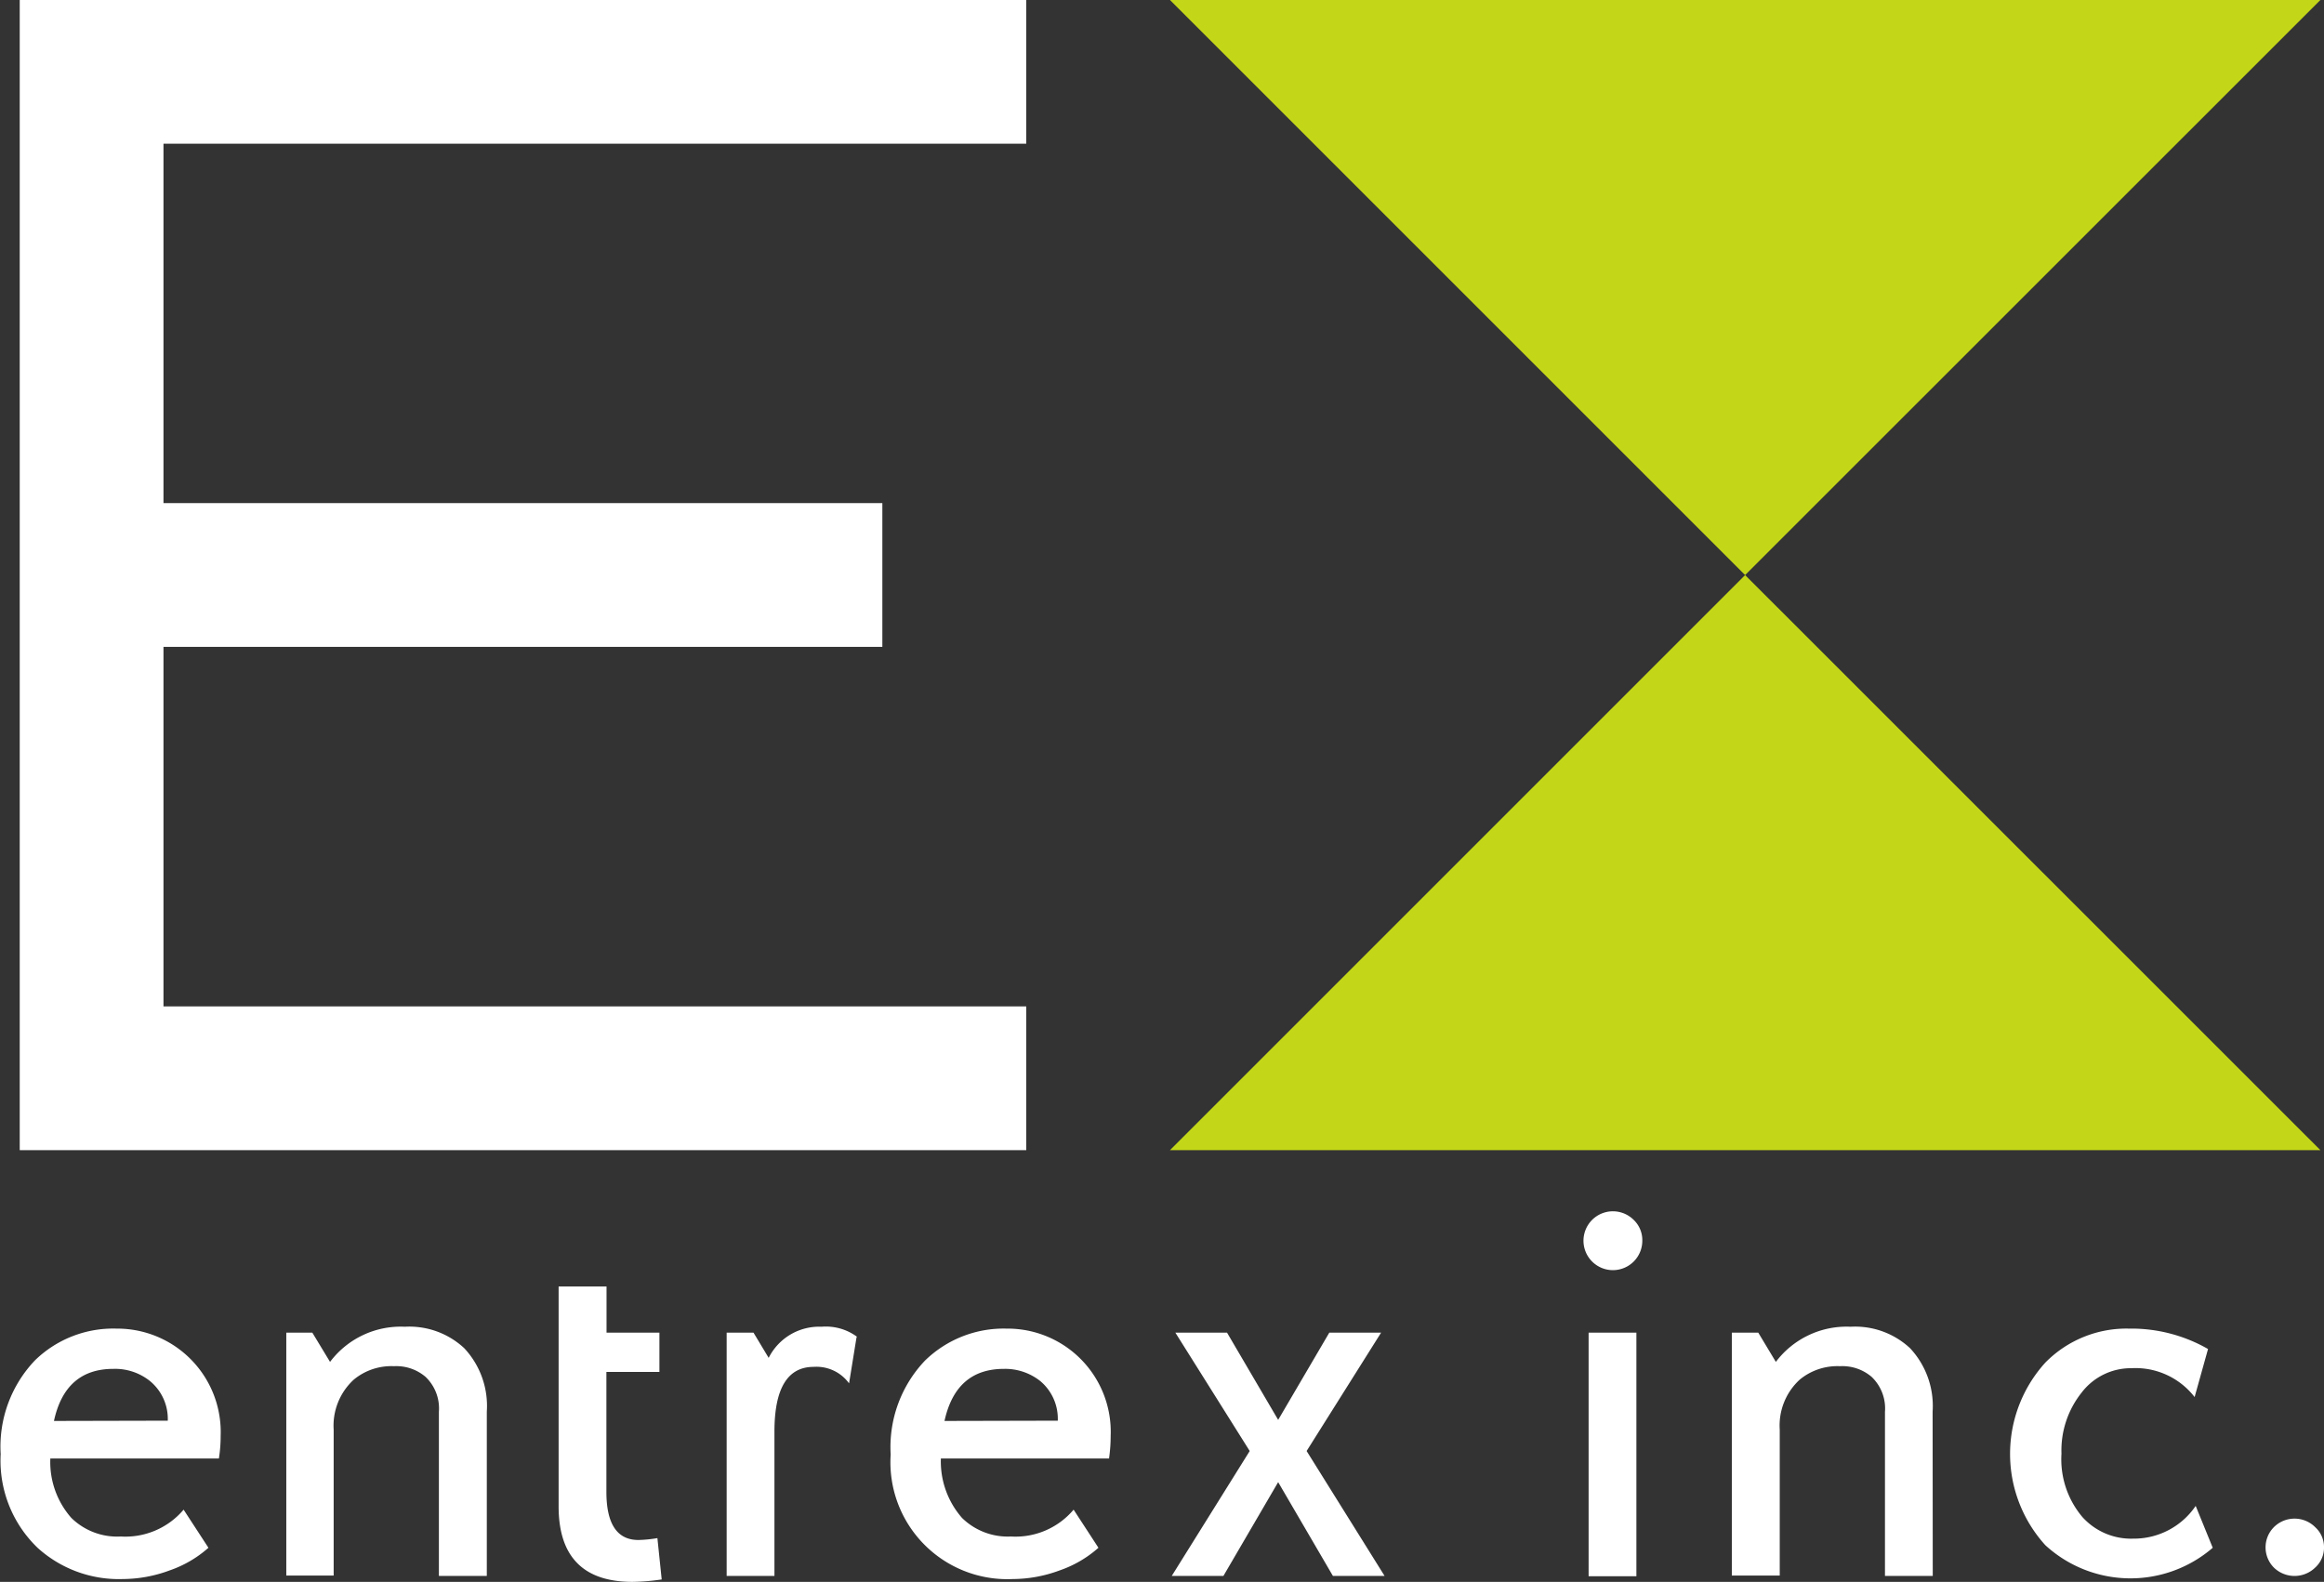
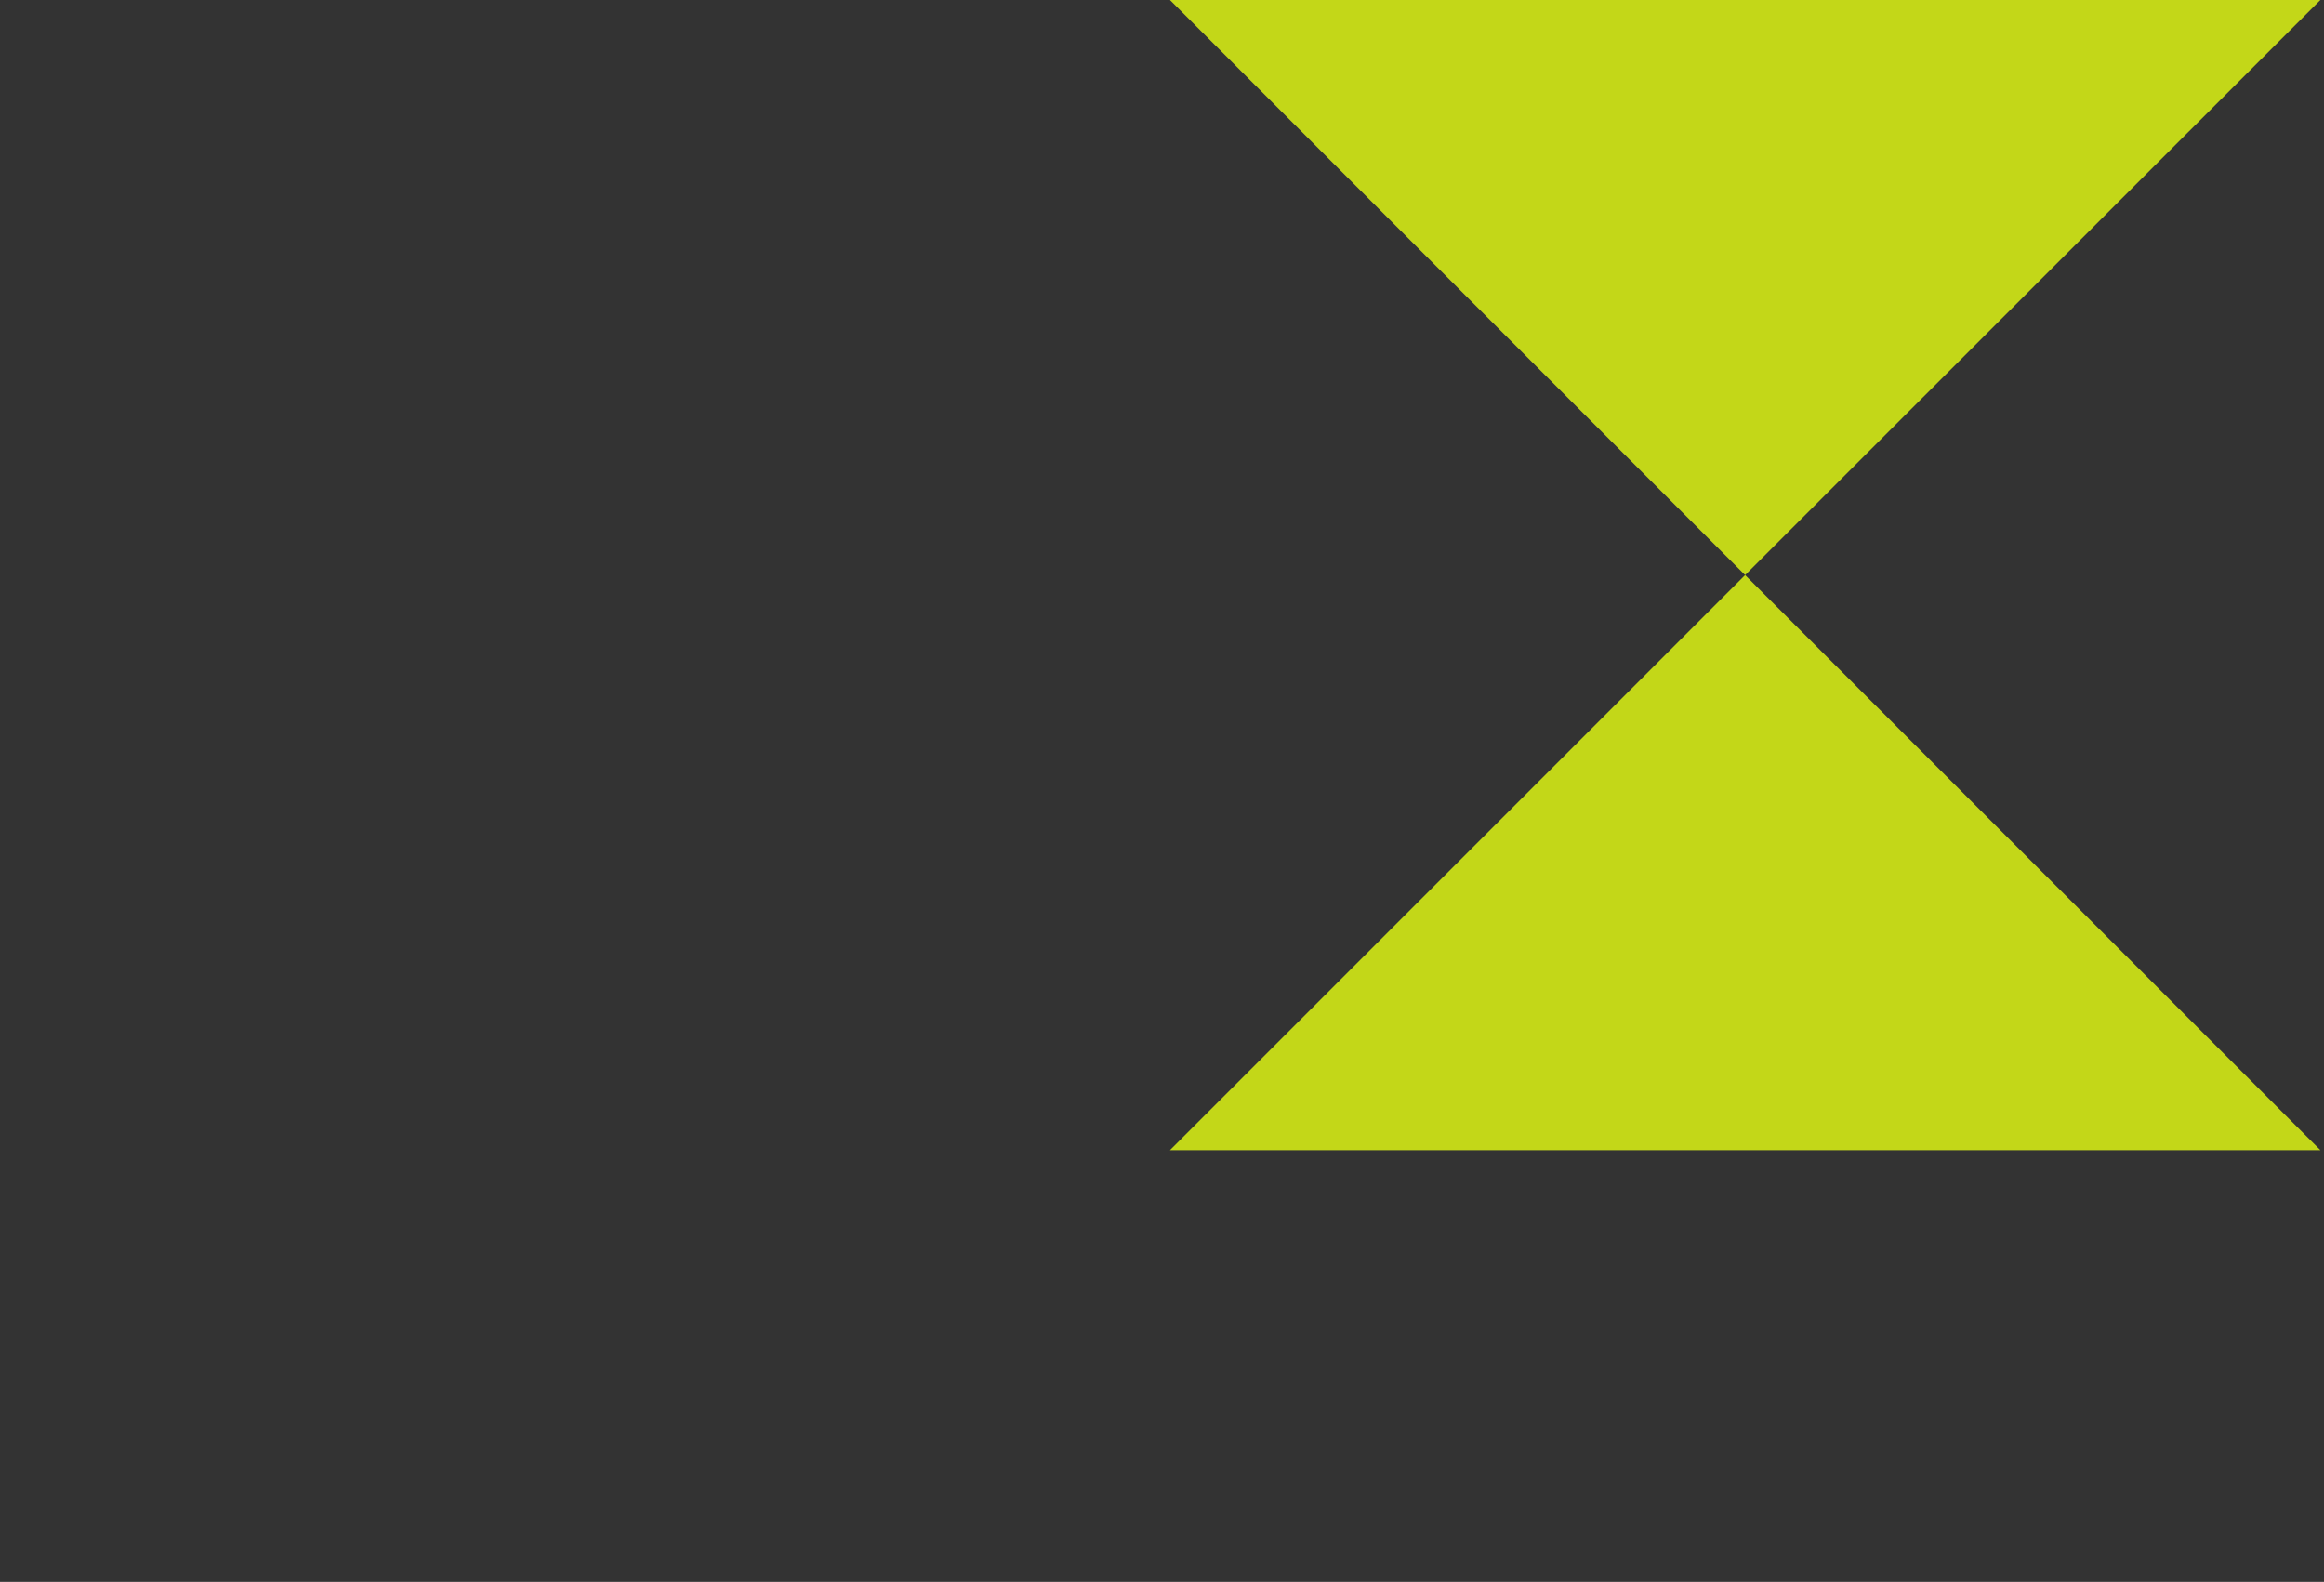
<svg xmlns="http://www.w3.org/2000/svg" viewBox="0 0 173.15 117.87">
  <rect x="0" y="0" width="173.15" height="117.87" fill="#333333" stroke="none" />
  <g data-name="レイヤー 2">
    <g data-name="レイヤー 1">
-       <path d="M16.31 108.68H3.75a6.29 6.29 0 001.57 4.43A4.88 4.88 0 009 114.49a5.68 5.68 0 004.68-2l1.85 2.84a8.54 8.54 0 01-2.9 1.69 10.11 10.11 0 01-3.48.64 9 9 0 01-6.33-2.31 9 9 0 01-2.77-7 9.31 9.31 0 012.57-7A8.35 8.35 0 018.68 99a7.71 7.71 0 017.76 8 10.71 10.71 0 01-.13 1.67m-3.81-2.81a3.65 3.65 0 00-1.31-2.94 4.15 4.15 0 00-2.75-.92c-2.38 0-3.86 1.29-4.42 3.88zm23.77 11.57H32.7V105.2a3.25 3.25 0 00-1-2.61 3.35 3.35 0 00-2.34-.79 4.39 4.39 0 00-3 1 4.65 4.65 0 00-1.5 3.73v10.87h-3.53V99.3h1.94l1.32 2.18a6.59 6.59 0 015.57-2.62 6 6 0 014.43 1.6 6.3 6.3 0 011.68 4.72zm13.03.26a16.1 16.1 0 01-2.18.18c-3.66 0-5.5-1.88-5.5-5.62V95.86h3.57v3.44h3.94v2.93h-3.95v8.94c0 2.38.8 3.58 2.38 3.58a9.36 9.36 0 001.42-.14zm14.52-18.07l-.56 3.46a3 3 0 00-2.64-1.23c-1.95 0-2.92 1.62-2.92 4.82v10.76h-3.56V99.3h2l1.13 1.88a4.21 4.21 0 013.94-2.32 3.91 3.91 0 012.66.76m18.8 9.06H70.1a6.38 6.38 0 001.58 4.43 4.87 4.87 0 003.64 1.38 5.66 5.66 0 004.67-2l1.85 2.84a8.54 8.54 0 01-2.9 1.69 10.11 10.11 0 01-3.48.64 8.71 8.71 0 01-9.1-9.28 9.34 9.34 0 012.56-7A8.39 8.39 0 0175 99a7.69 7.69 0 017.75 8 12 12 0 01-.12 1.67m-3.82-2.81a3.66 3.66 0 00-1.29-2.94 4.2 4.2 0 00-2.72-.92c-2.39 0-3.86 1.29-4.43 3.88zm24.35 11.57h-3.85l-4.08-6.99-4.08 6.99H87.3l5.81-9.31-5.54-8.82h3.85l3.81 6.5 3.81-6.5h3.86l-5.55 8.82 5.81 9.31zm19.2-25.01a2.19 2.19 0 01-3.74 1.58 2.19 2.19 0 013.1-3.1 2.08 2.08 0 01.64 1.55m-.44 25h-3.56V99.3h3.56zm22.08-.02h-3.56V105.2a3.25 3.25 0 00-1-2.61 3.36 3.36 0 00-2.35-.79 4.41 4.41 0 00-3 1 4.64 4.64 0 00-1.49 3.73v10.87h-3.57V99.3H131l1.31 2.18a6.6 6.6 0 015.57-2.62 6 6 0 014.43 1.6 6.3 6.3 0 011.68 4.72zm20.86-2.1a9.38 9.38 0 01-12.47-.19 10.12 10.12 0 010-13.61 8.47 8.47 0 016.23-2.53 11.48 11.48 0 015.89 1.52l-1 3.58a5.57 5.57 0 00-4.71-2.15 4.61 4.61 0 00-3.71 1.82 6.91 6.91 0 00-1.5 4.55 6.66 6.66 0 001.56 4.72 4.88 4.88 0 003.79 1.61 5.56 5.56 0 004.65-2.44zm8.29-.06a2 2 0 01-.65 1.53 2.21 2.21 0 01-3.09 0 2.14 2.14 0 010-3 2.18 2.18 0 013.09 0 2 2 0 01.65 1.52M76.46 10.71V0H1.47v85.7h74.99V74.99H12.18V48.2h53.56V37.49H12.18V10.71h64.28z" fill="#fff" />
      <path fill="#c3d718" d="M87.17 0h85.71l-42.86 42.85L87.17 0zm85.71 85.7H87.17l42.85-42.85 42.86 42.85z" />
    </g>
  </g>
</svg>